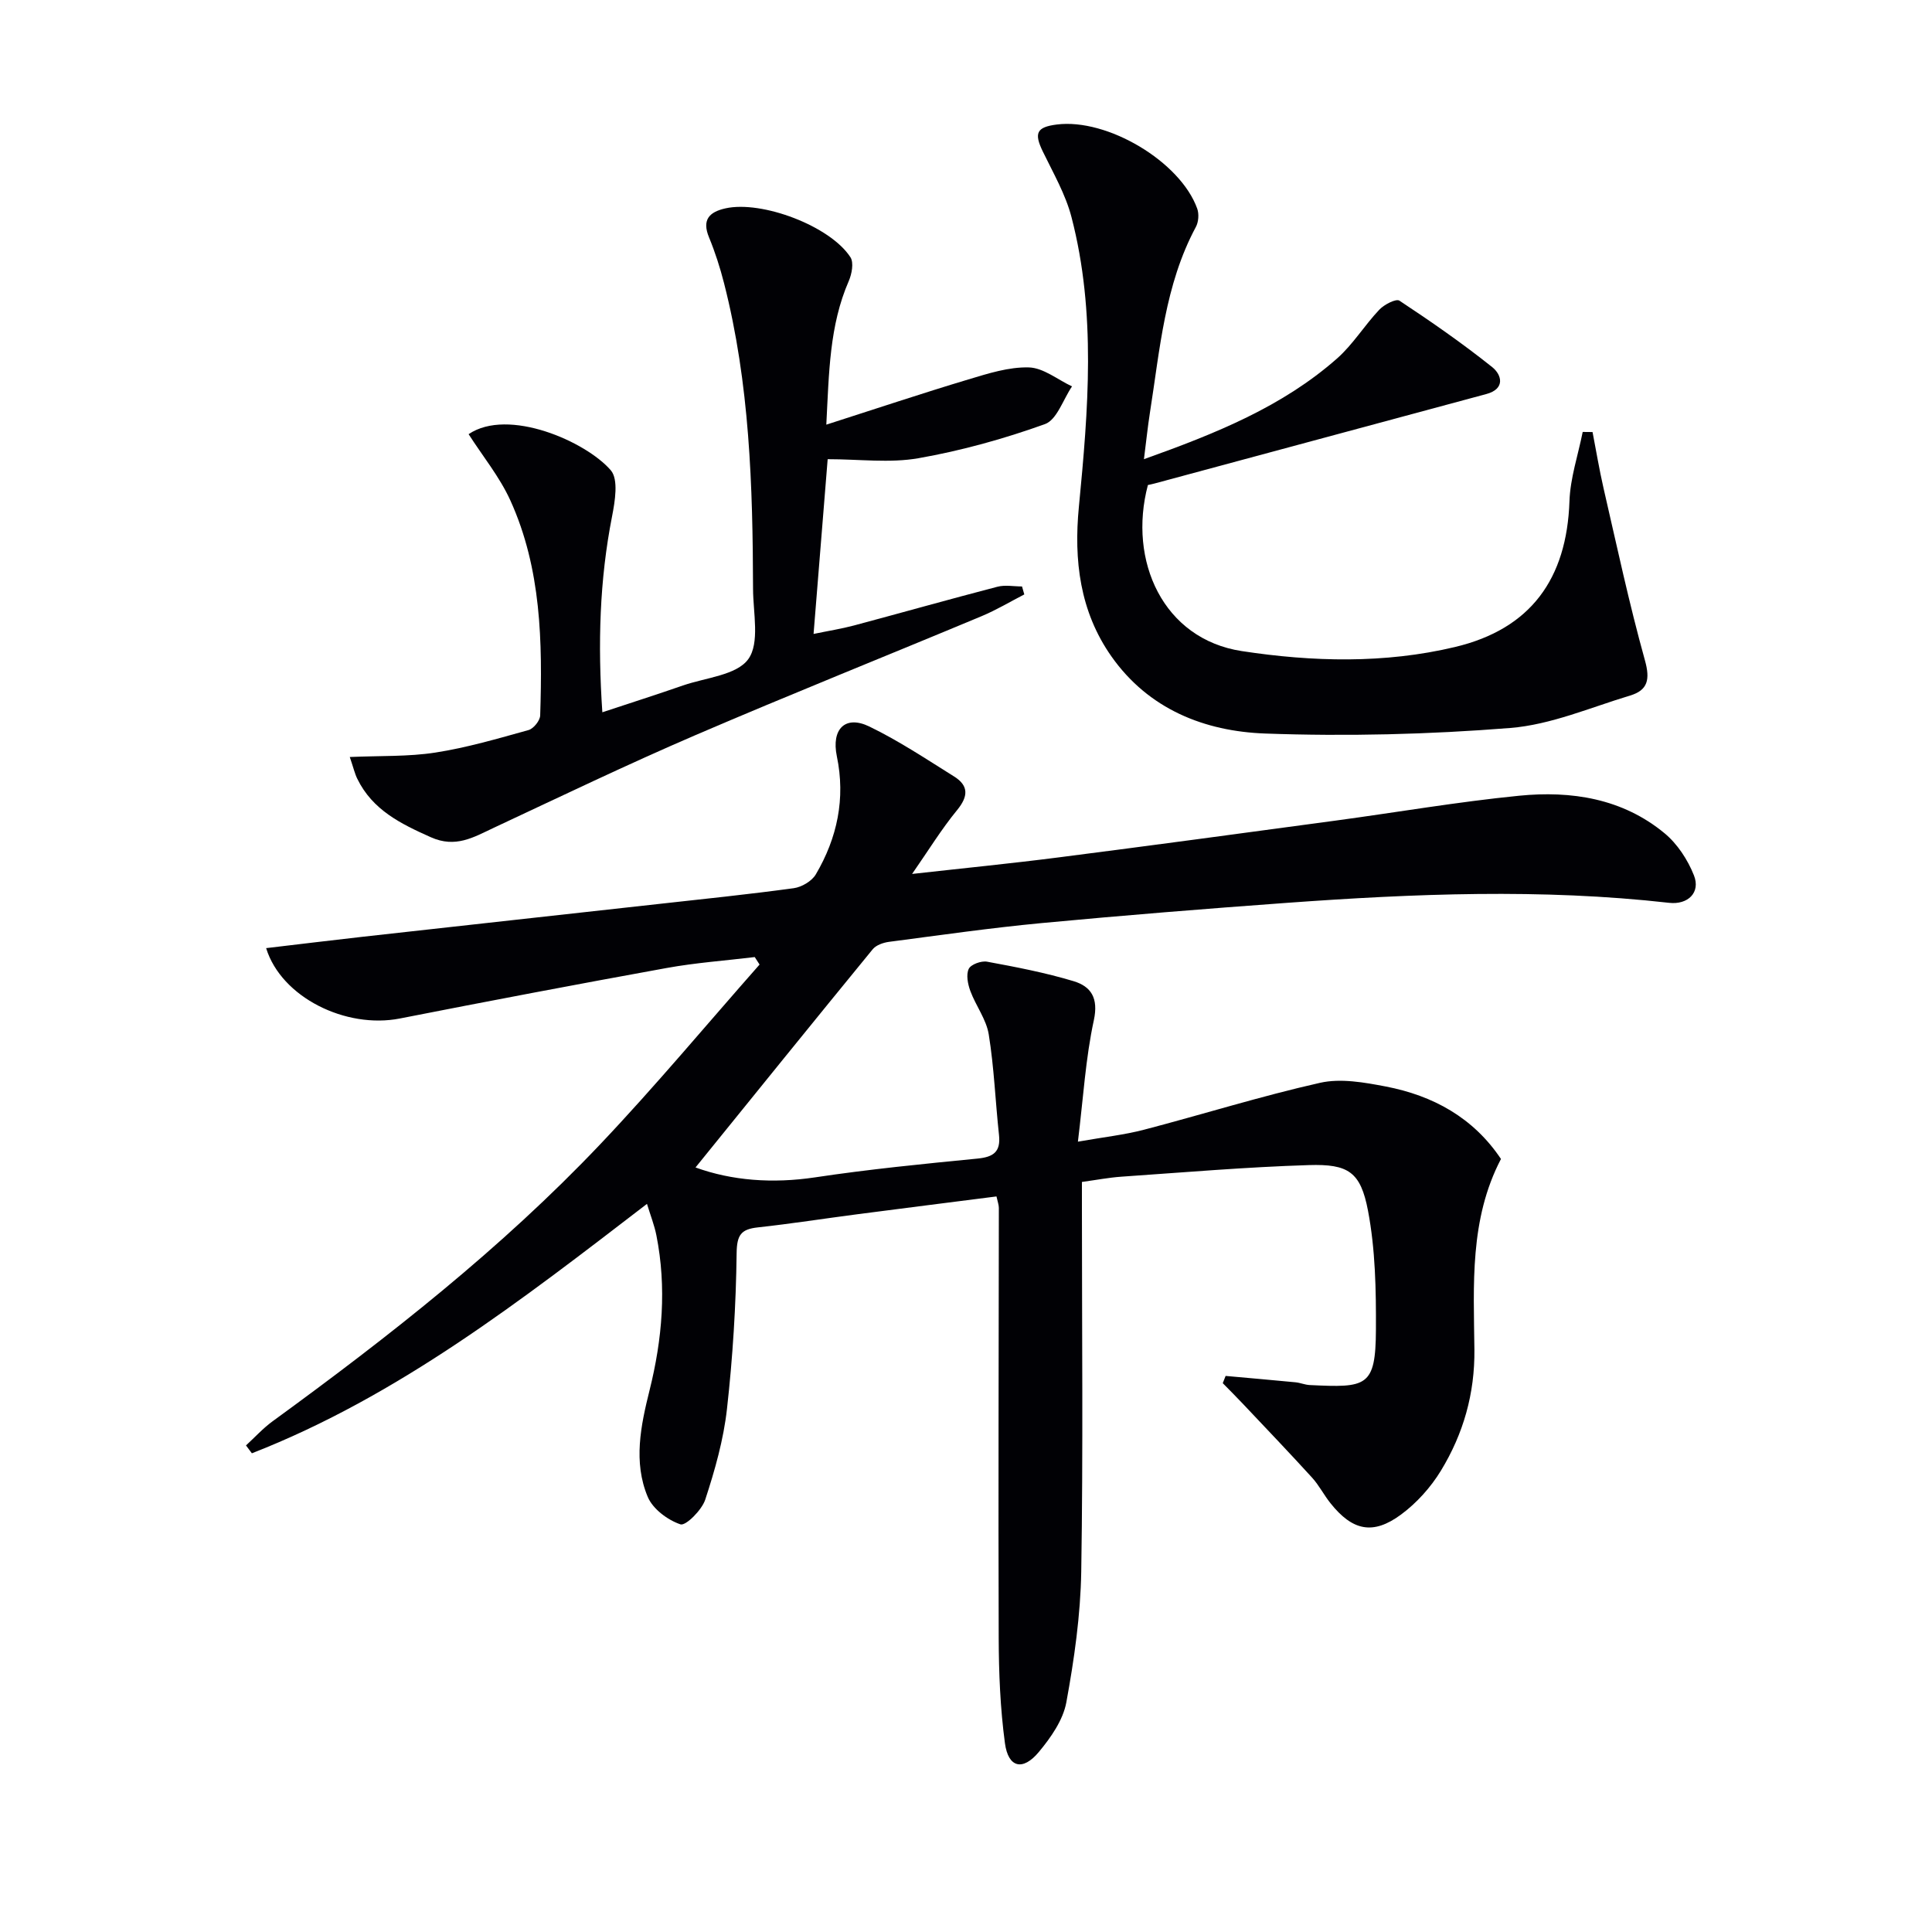
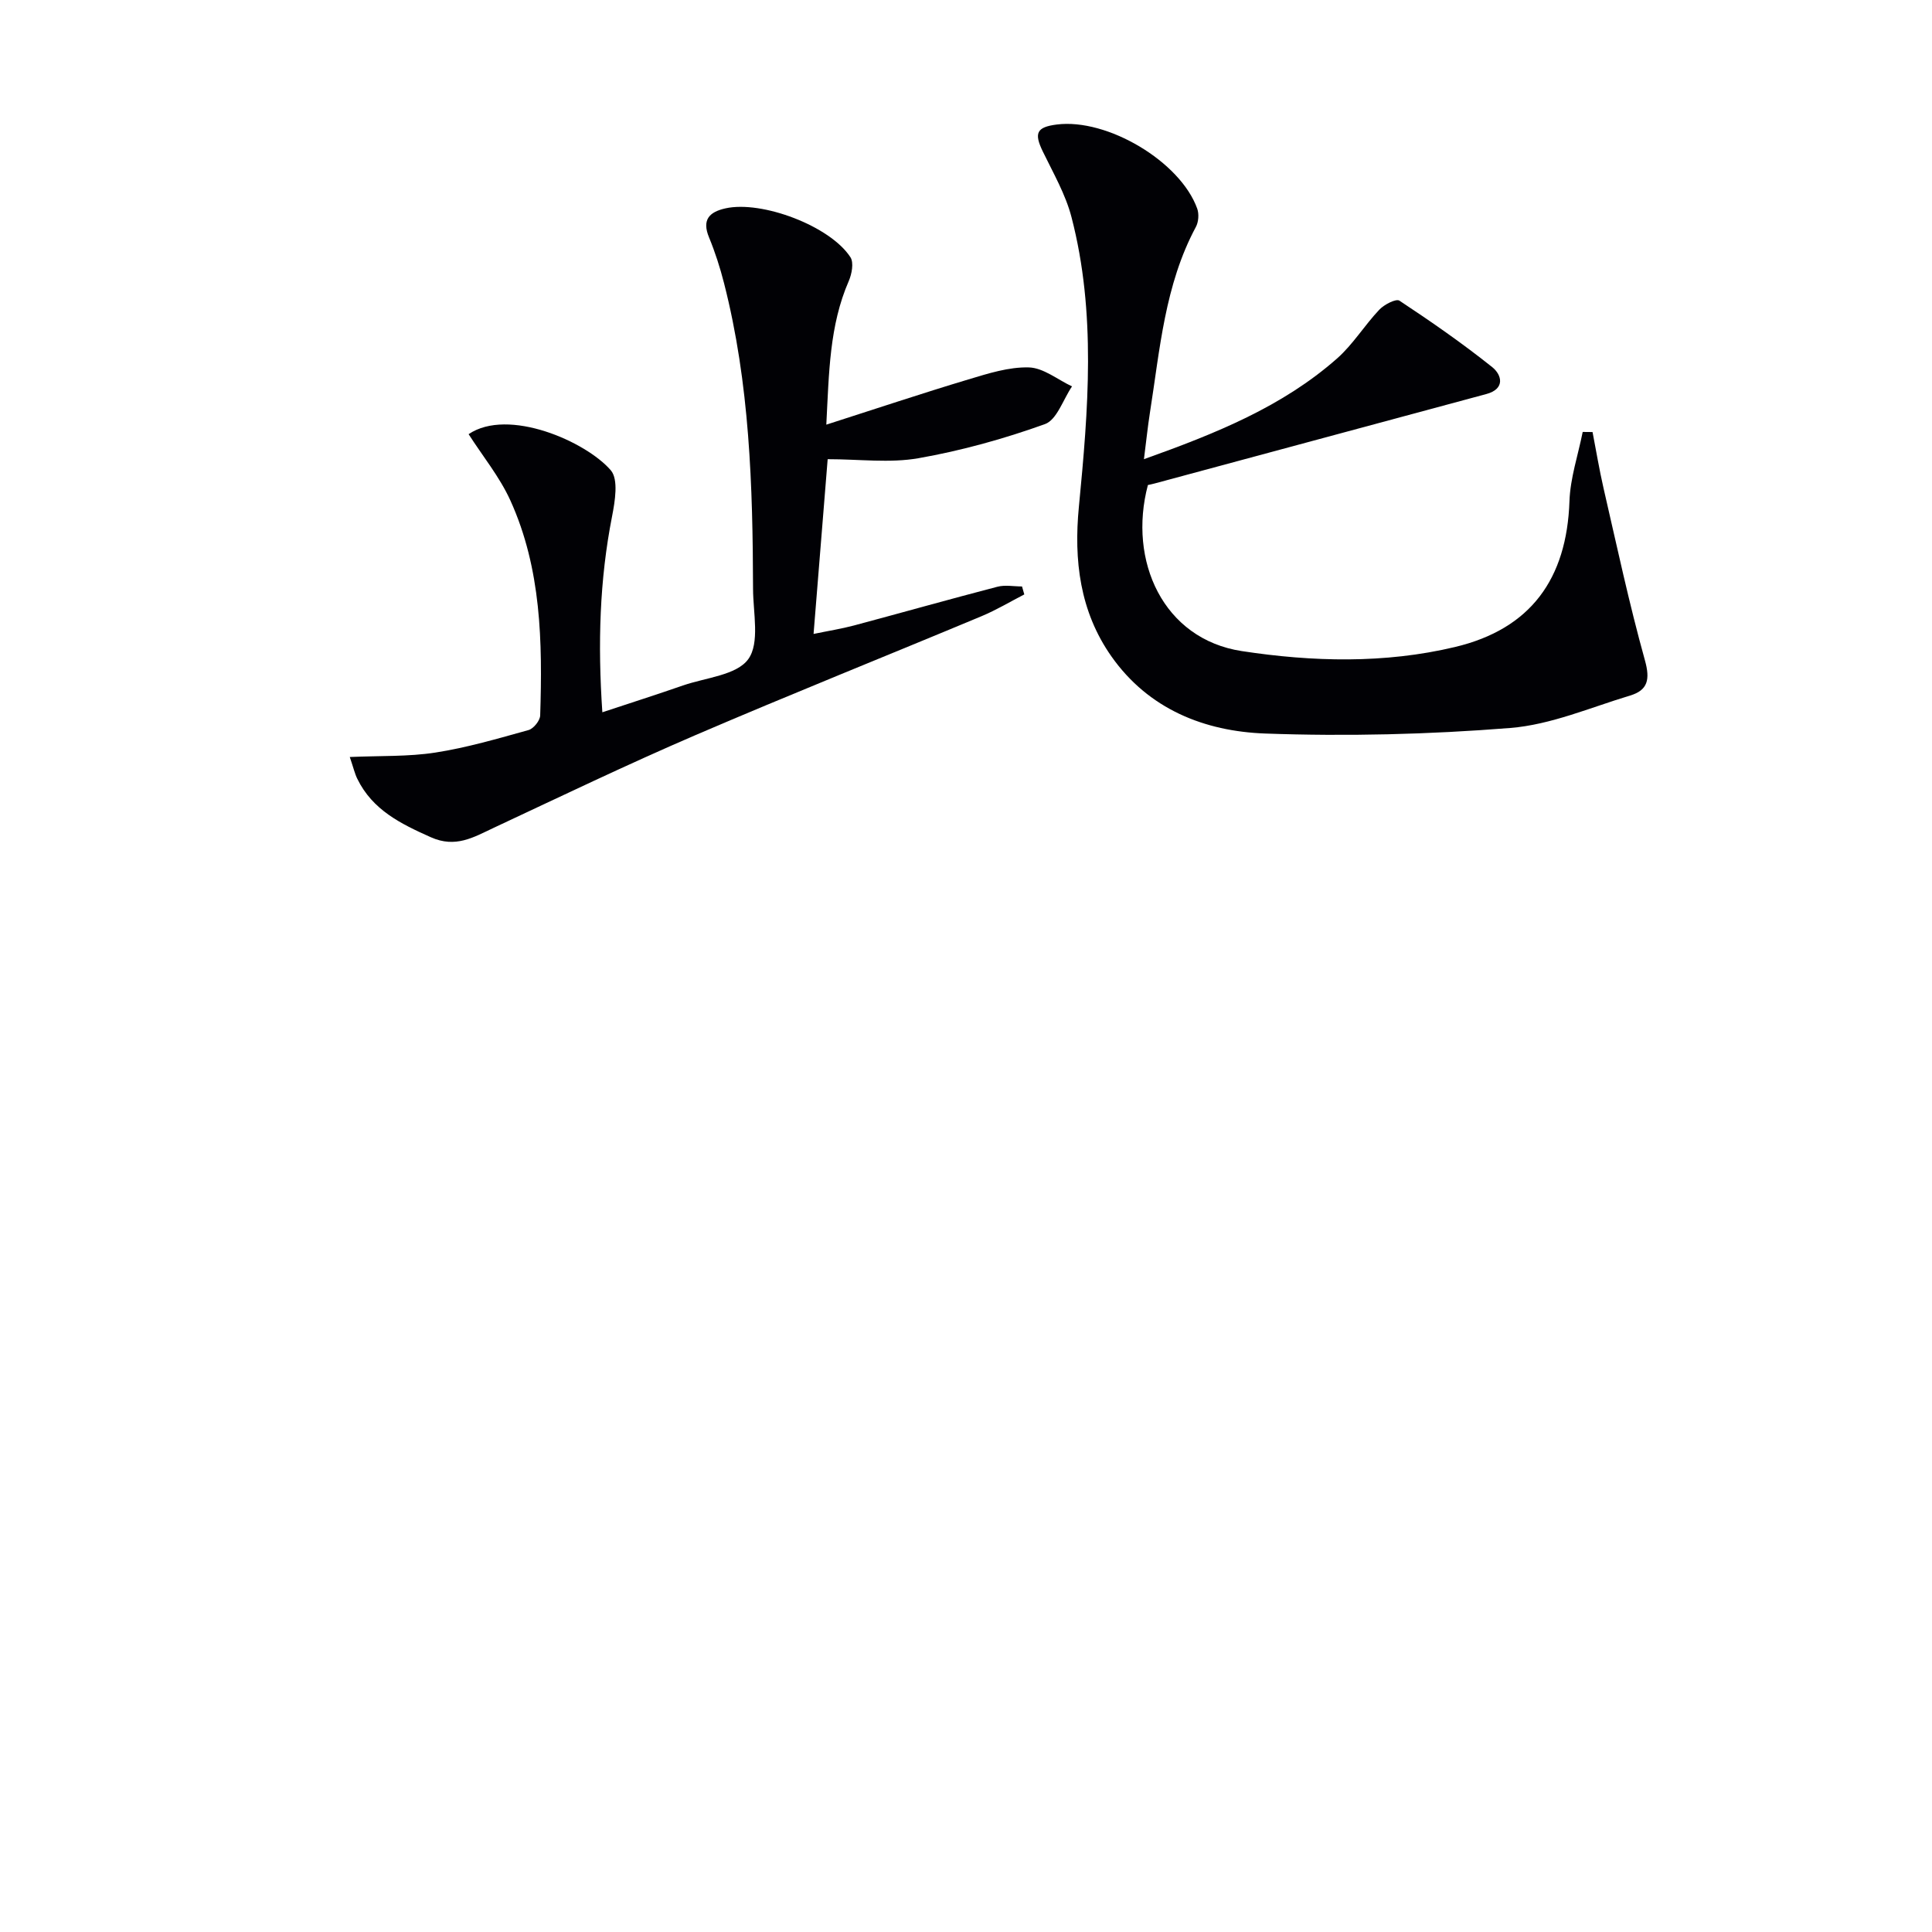
<svg xmlns="http://www.w3.org/2000/svg" enable-background="new 0 0 400 400" viewBox="0 0 400 400">
  <g fill="#010105">
-     <path d="m224 244.71v5.66c0 25 .26 49.99-.14 74.98-.15 9.07-1.45 18.18-3.09 27.12-.68 3.67-3.21 7.28-5.69 10.26-3.33 4-6.34 3.26-7.02-1.83-.97-7.21-1.27-14.55-1.29-21.84-.1-29.66.01-59.32.03-88.98 0-.63-.25-1.26-.49-2.37-9.63 1.23-19.16 2.43-28.68 3.67-6.92.9-13.81 1.98-20.74 2.74-3.48.38-4.33 1.57-4.38 5.35-.13 10.76-.8 21.56-2 32.25-.71 6.36-2.5 12.67-4.5 18.77-.71 2.16-4.05 5.48-5.13 5.11-2.65-.89-5.72-3.18-6.77-5.68-3.03-7.21-1.45-14.77.37-22.06 2.65-10.63 3.56-21.29 1.42-32.09-.41-2.08-1.21-4.09-1.95-6.52-25.96 19.93-51.45 39.78-81.8 51.64-.41-.54-.81-1.09-1.22-1.63 1.83-1.68 3.52-3.55 5.51-5 23.99-17.47 47.33-35.75 67.8-57.32 11.41-12.03 22.04-24.8 33.02-37.24-.33-.52-.67-1.04-1-1.55-6.09.74-12.24 1.17-18.27 2.27-18.43 3.34-36.83 6.84-55.21 10.45-11.17 2.19-24.54-4.37-27.68-14.57 6.8-.8 13.46-1.62 20.14-2.37 20.3-2.27 40.61-4.49 60.92-6.75 9.4-1.04 18.81-2.01 28.18-3.29 1.65-.23 3.74-1.46 4.56-2.85 4.45-7.56 6.18-15.71 4.36-24.46-1.17-5.64 1.74-8.57 6.71-6.17 6.1 2.95 11.8 6.75 17.56 10.35 3.04 1.9 2.97 4.1.63 6.96-3.23 3.93-5.91 8.31-9.32 13.22 10.71-1.2 20.56-2.17 30.37-3.43 19.11-2.45 38.2-5.03 57.29-7.61 12.67-1.71 25.28-3.89 37.99-5.15 10.82-1.08 21.42.55 30.14 7.77 2.65 2.19 4.8 5.48 6.08 8.71 1.42 3.57-1.26 6.13-5.14 5.69-26.4-2.98-52.8-1.9-79.19.01-16.91 1.23-33.81 2.59-50.69 4.18-10.58 1-21.1 2.51-31.64 3.89-1.19.16-2.66.67-3.37 1.54-12.31 15.03-24.52 30.15-36.68 45.17 7.53 2.73 15.95 3.37 24.75 2.05 11.16-1.68 22.42-2.79 33.65-3.89 3.33-.33 4.81-1.42 4.43-4.9-.75-6.93-1.01-13.93-2.12-20.8-.5-3.13-2.69-5.95-3.82-9.02-.52-1.42-.9-3.35-.32-4.56.45-.93 2.61-1.71 3.81-1.48 6.01 1.11 12.05 2.27 17.89 4.03 3.61 1.09 5.19 3.47 4.2 8.08-1.71 7.87-2.18 16.02-3.3 25.15 5.39-.95 9.61-1.41 13.67-2.47 12.18-3.18 24.21-6.96 36.48-9.72 4.27-.96 9.15-.08 13.6.77 9.78 1.89 18.1 6.43 23.84 15-6.53 12.51-5.65 26.07-5.5 39.44.1 9.15-2.29 17.47-6.93 25.09-2.1 3.45-5.02 6.7-8.27 9.1-5.82 4.29-10.06 3.34-14.61-2.37-1.35-1.69-2.34-3.67-3.78-5.26-4.68-5.14-9.49-10.17-14.26-15.22-1.39-1.48-2.83-2.91-4.25-4.36.2-.5.4-1 .59-1.5 4.83.44 9.66.85 14.48 1.32.99.1 1.95.52 2.93.57 11.76.56 13.66.45 13.71-11.45.04-8.23-.11-16.61-1.64-24.65-1.53-8.03-4.06-9.69-12.24-9.44-12.95.4-25.88 1.51-38.81 2.4-2.6.18-5.19.68-8.18 1.09z" />
    <path d="m236.84 95.07c14.95-5.34 28.64-10.87 39.95-20.82 3.32-2.92 5.71-6.89 8.78-10.13 1.01-1.07 3.47-2.34 4.17-1.87 6.57 4.34 13.06 8.85 19.21 13.76 1.98 1.59 2.75 4.5-1.21 5.57-22.89 6.18-45.79 12.35-68.69 18.52-.47.13-.95.22-1.39.32-4.17 15.72 3.19 31.9 19.44 34.38 14.66 2.24 29.58 2.62 44.12-.84 15.71-3.73 23.17-14.12 23.72-30.19.16-4.8 1.79-9.56 2.74-14.34.68.01 1.36.01 2.04.02.75 3.87 1.39 7.76 2.27 11.6 2.75 11.92 5.3 23.9 8.58 35.68 1.1 3.95.59 6.17-3.06 7.27-8.23 2.48-16.43 6.05-24.84 6.72-16.84 1.34-33.83 1.76-50.71 1.15-12.56-.45-24.16-5.03-31.86-15.98-6.54-9.3-7.8-19.92-6.73-30.95 1.94-20.07 3.62-40.16-1.53-59.99-1.23-4.73-3.79-9.15-5.95-13.61-1.83-3.78-1.29-5.03 2.91-5.56 10.43-1.33 25.57 7.66 29.07 17.41.4 1.11.28 2.77-.28 3.8-6.45 12.02-7.44 25.36-9.51 38.45-.46 2.93-.76 5.88-1.24 9.63z" />
    <path d="m72.42 156.73c6.35-.28 12.12-.05 17.72-.92 6.52-1.01 12.91-2.89 19.29-4.66 1.04-.29 2.38-1.96 2.41-3.03.48-15.18.25-30.37-6.18-44.52-2.22-4.88-5.73-9.16-8.64-13.71 8.21-5.56 24.31 1.52 29.44 7.48 1.62 1.89.87 6.41.26 9.54-2.58 13.14-2.98 26.33-2.01 40.56 5.89-1.95 11.33-3.69 16.72-5.56 4.69-1.62 11.08-2.11 13.49-5.44 2.42-3.34 1.01-9.57.99-14.53-.06-21.29-.69-42.54-6.01-63.33-.82-3.21-1.84-6.39-3.1-9.45-1.52-3.67.05-5.27 3.39-6.02 7.53-1.69 21.72 3.66 25.89 10.13.72 1.12.28 3.45-.35 4.91-4.02 9.23-4.09 18.99-4.65 29.74 10.28-3.29 19.79-6.48 29.4-9.36 4.09-1.23 8.39-2.61 12.55-2.49 3.01.09 5.95 2.54 8.92 3.93-1.84 2.7-3.13 6.92-5.61 7.81-8.49 3.05-17.3 5.5-26.19 7.06-5.95 1.04-12.23.2-18.79.2-.95 11.82-1.9 23.5-2.92 36.18 3.09-.64 5.76-1.06 8.36-1.75 9.91-2.65 19.78-5.44 29.7-8.02 1.6-.42 3.4-.06 5.1-.06.16.55.31 1.1.47 1.65-2.95 1.52-5.81 3.24-8.86 4.51-19.77 8.26-39.66 16.21-59.34 24.67-14.03 6.04-27.81 12.66-41.65 19.14-4.19 1.97-7.9 4.24-13.02 1.95-6.23-2.78-12.07-5.64-15.22-12.09-.51-1.02-.76-2.16-1.56-4.52z" />
  </g>
</svg>